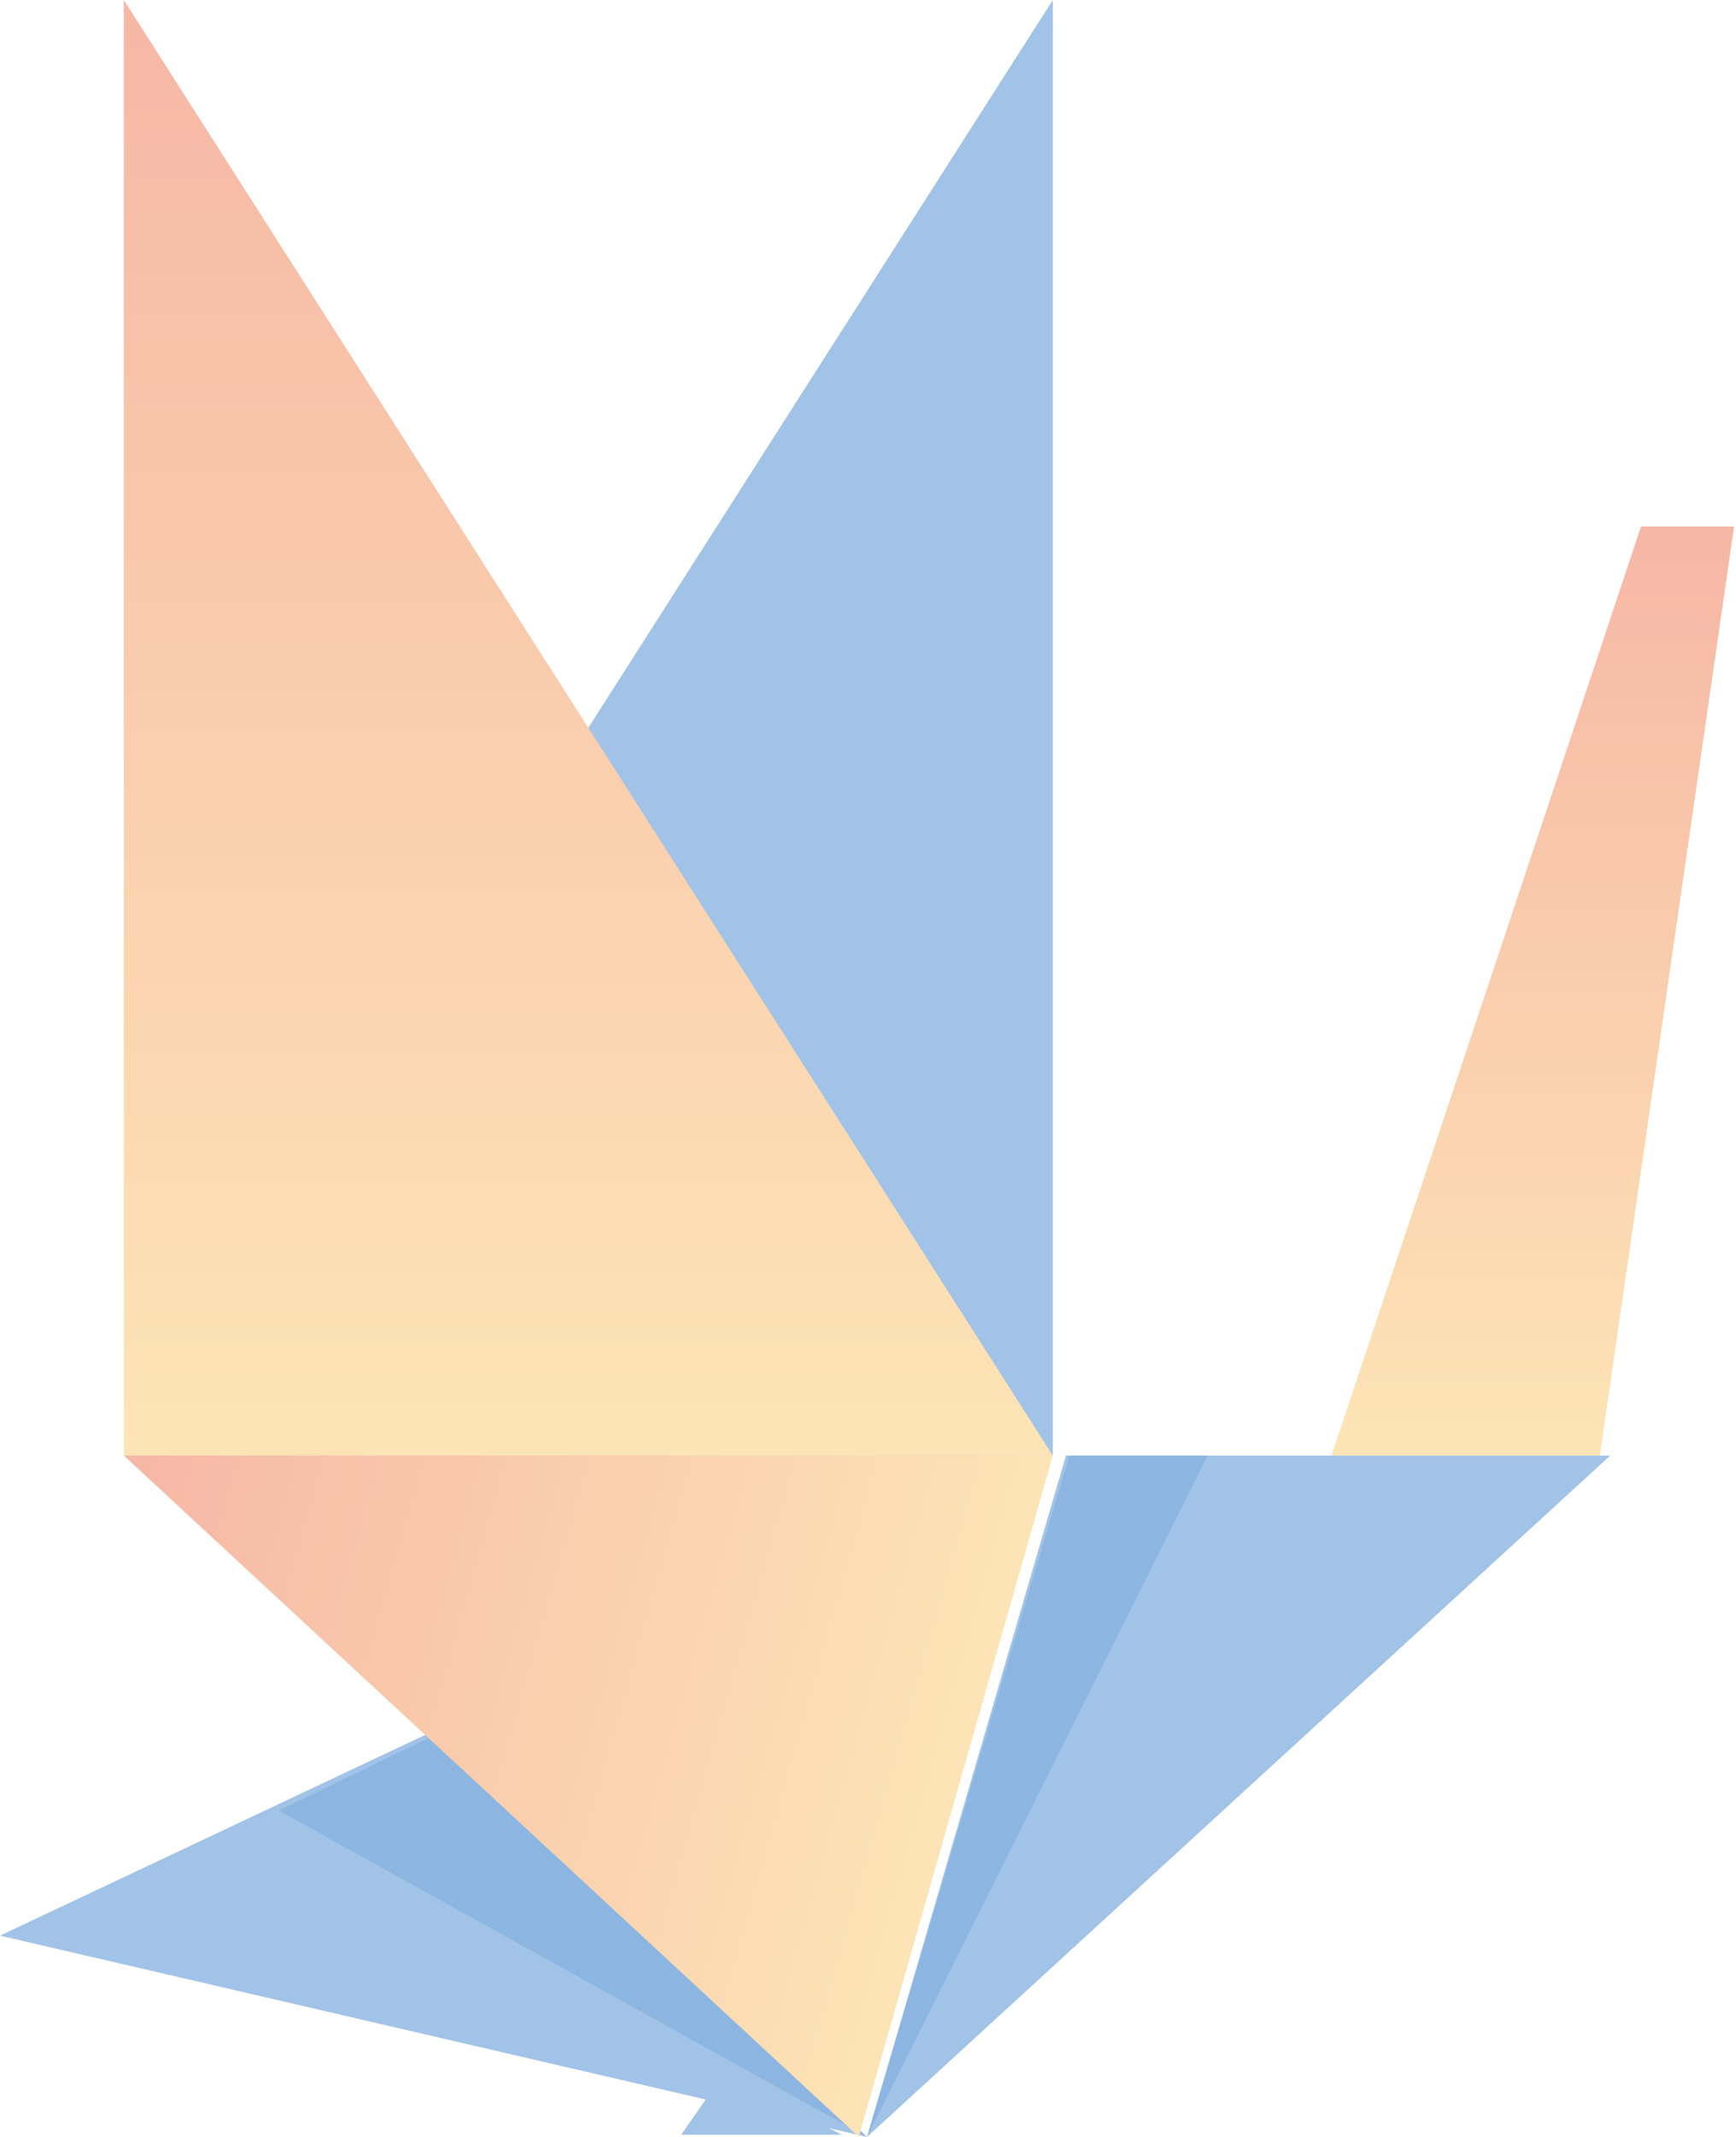
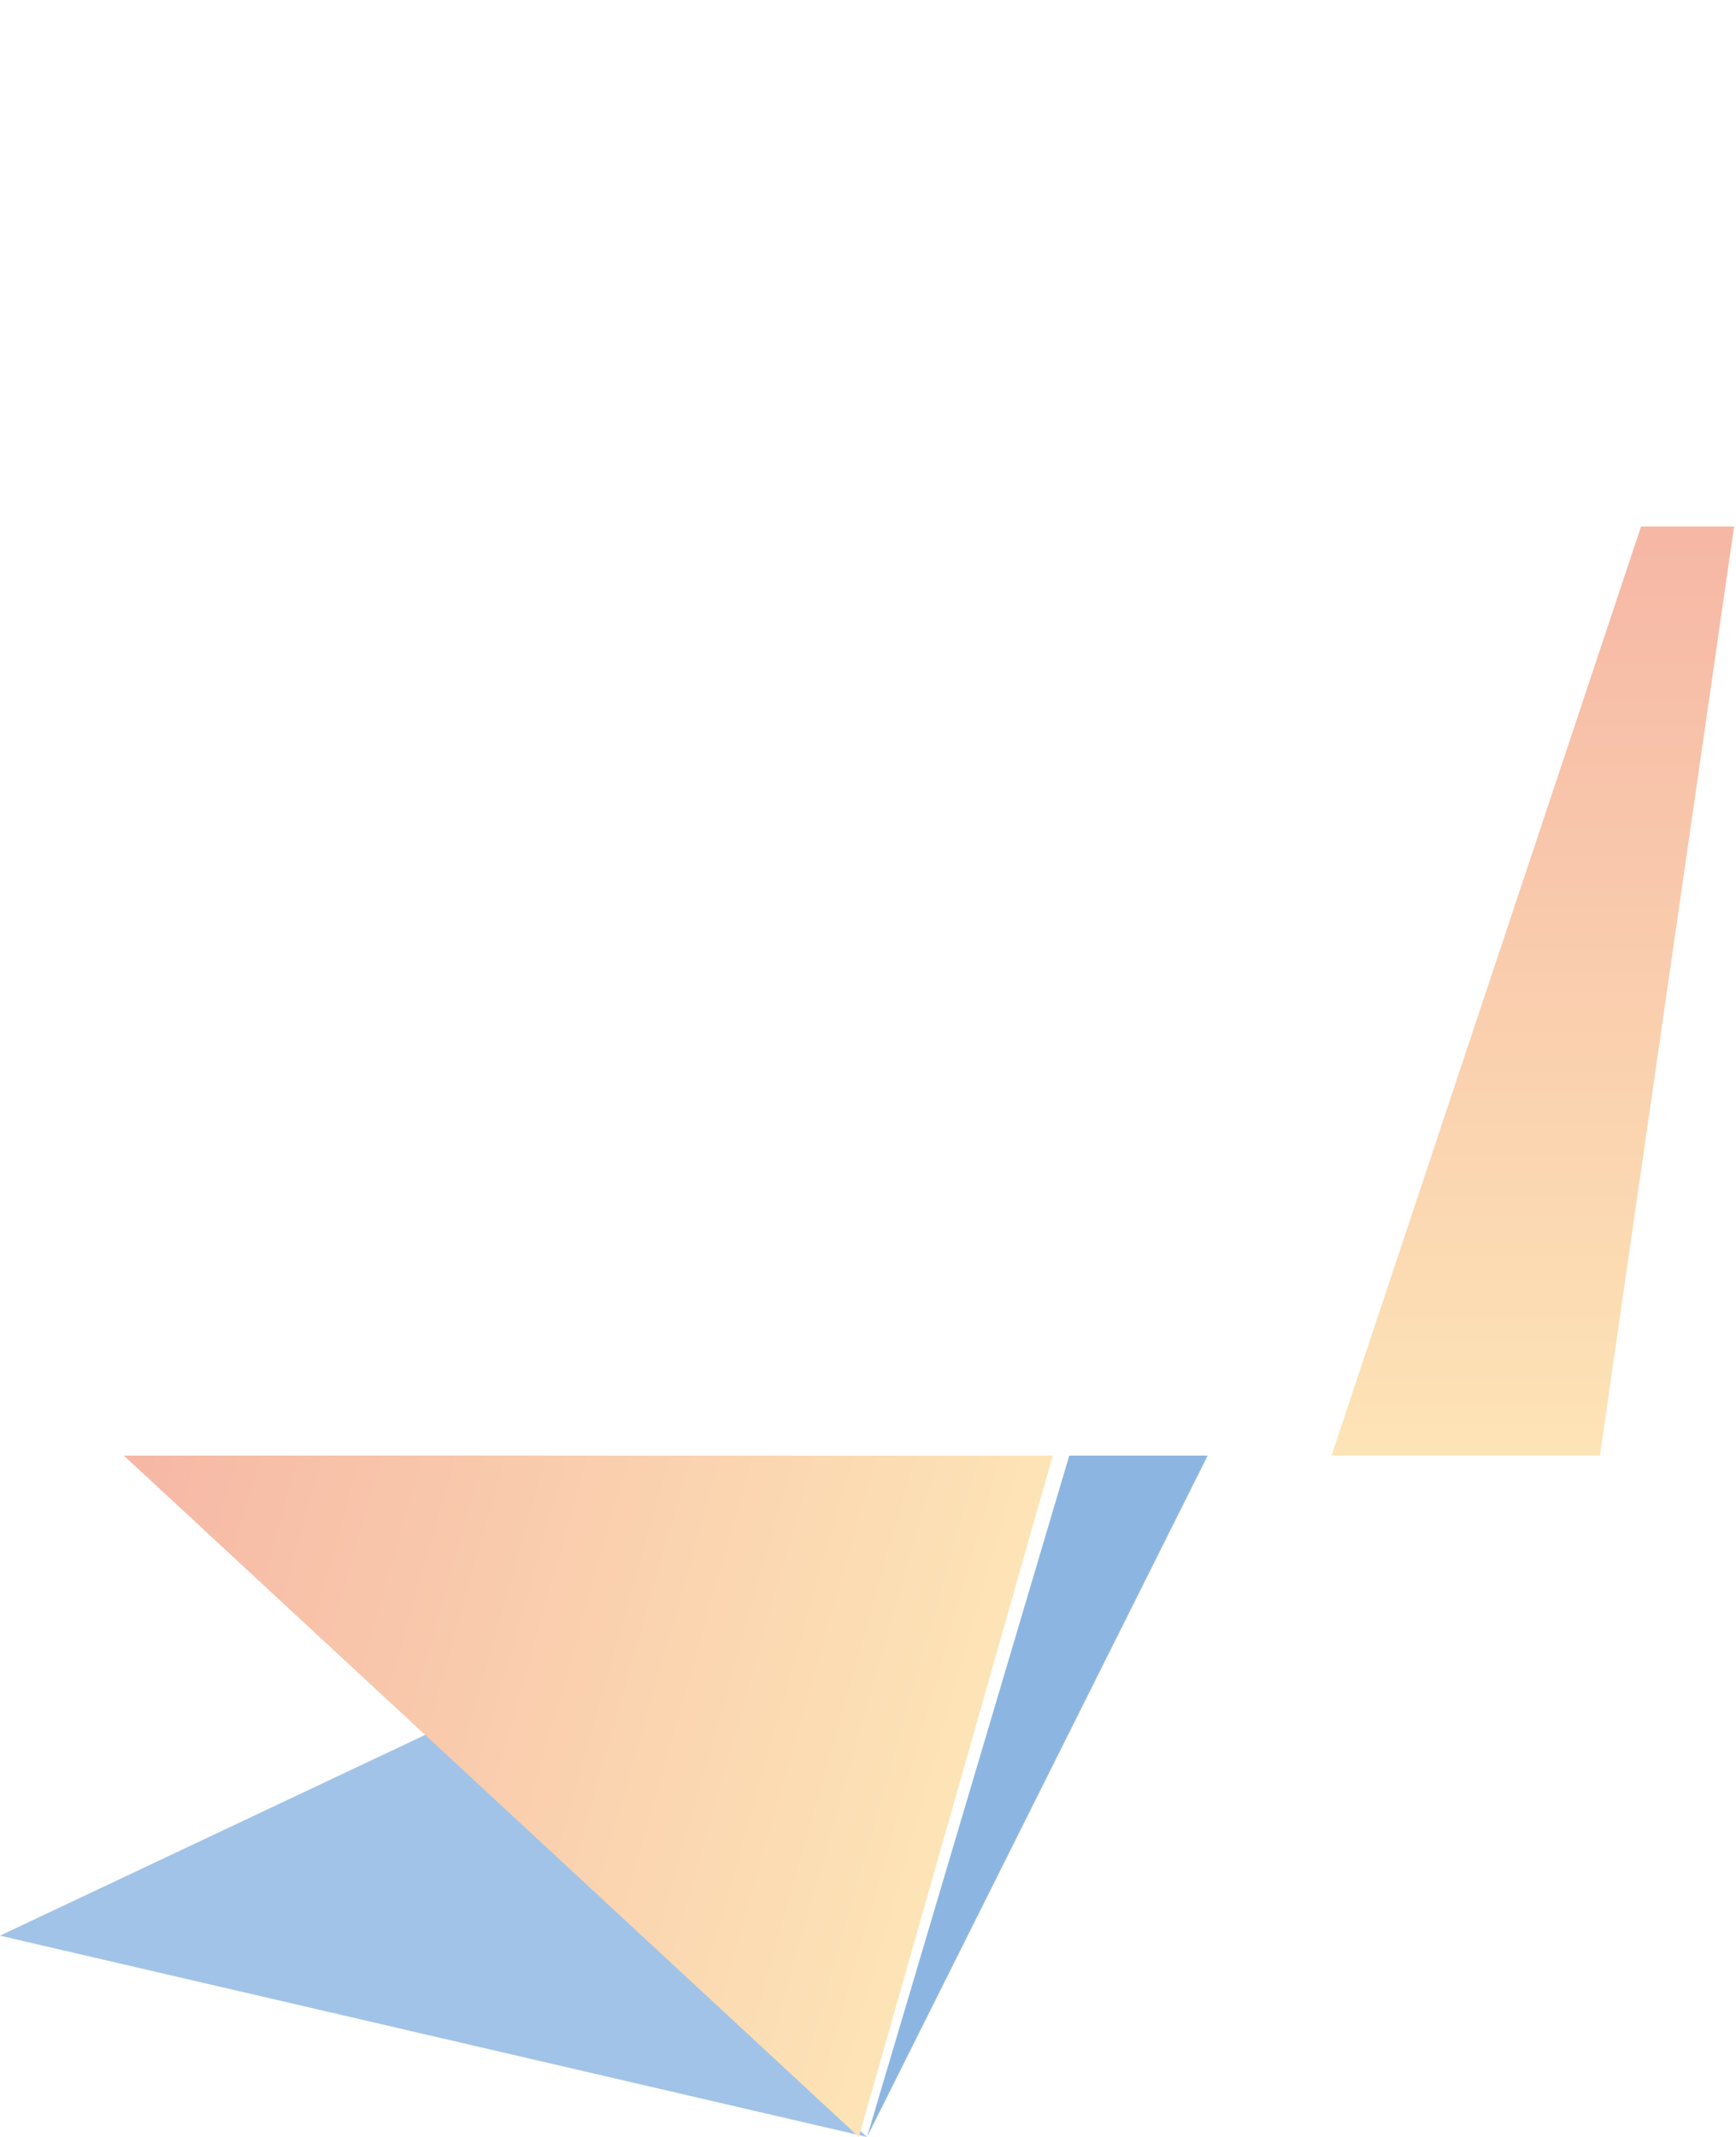
<svg xmlns="http://www.w3.org/2000/svg" width="78" height="96" viewBox="0 0 78 96" fill="none">
-   <path fill-rule="evenodd" clip-rule="evenodd" d="M47.304 0V65.391H5.564L47.304 0Z" fill="#A1C3E7" />
  <path d="M73.732 23.652L59.826 65.391H71.884L77.913 23.652H73.732Z" fill="url(#paint0_linear_454_36925)" />
-   <path fill-rule="evenodd" clip-rule="evenodd" d="M72.348 65.391L38.957 95.999L47.893 65.391H72.348Z" fill="#A1C3E7" />
  <path fill-rule="evenodd" clip-rule="evenodd" d="M54.261 65.391L38.957 95.999L48.044 65.391H54.261Z" fill="#8CB6E1" />
-   <path d="M5.564 65.391H47.304L5.564 0V65.391Z" fill="url(#paint1_linear_454_36925)" />
  <path fill-rule="evenodd" clip-rule="evenodd" d="M38.956 96.001L0 86.957L19.157 77.914L38.956 96.001Z" fill="#A1C3E7" />
-   <path fill-rule="evenodd" clip-rule="evenodd" d="M38.956 96.001L12.521 81.332L19.601 77.914L38.956 96.001Z" fill="#8CB6E1" />
+   <path fill-rule="evenodd" clip-rule="evenodd" d="M38.956 96.001L19.601 77.914L38.956 96.001Z" fill="#8CB6E1" />
  <path d="M5.564 65.391L38.588 95.999L47.304 65.391H5.564Z" fill="url(#paint2_linear_454_36925)" />
-   <path fill-rule="evenodd" clip-rule="evenodd" d="M37.832 95.898H30.609L32.469 93.217L37.832 95.898Z" fill="#A1C3E7" />
  <defs>
    <linearGradient id="paint0_linear_454_36925" x1="68.869" y1="65.391" x2="68.869" y2="23.653" gradientUnits="userSpaceOnUse">
      <stop stop-color="#FDE4B6" />
      <stop offset="0.001" stop-color="#FDE4B6" />
      <stop offset="1" stop-color="#F6B7A5" />
    </linearGradient>
    <linearGradient id="paint1_linear_454_36925" x1="26.434" y1="65.391" x2="26.434" y2="0" gradientUnits="userSpaceOnUse">
      <stop stop-color="#FDE4B6" />
      <stop offset="0.001" stop-color="#FDE4B6" />
      <stop offset="1" stop-color="#F6B7A5" />
    </linearGradient>
    <linearGradient id="paint2_linear_454_36925" x1="41.638" y1="85.262" x2="3.036" y2="74.261" gradientUnits="userSpaceOnUse">
      <stop stop-color="#FDE4B6" />
      <stop offset="0.001" stop-color="#FDE4B6" />
      <stop offset="1" stop-color="#F6B7A5" />
    </linearGradient>
  </defs>
</svg>